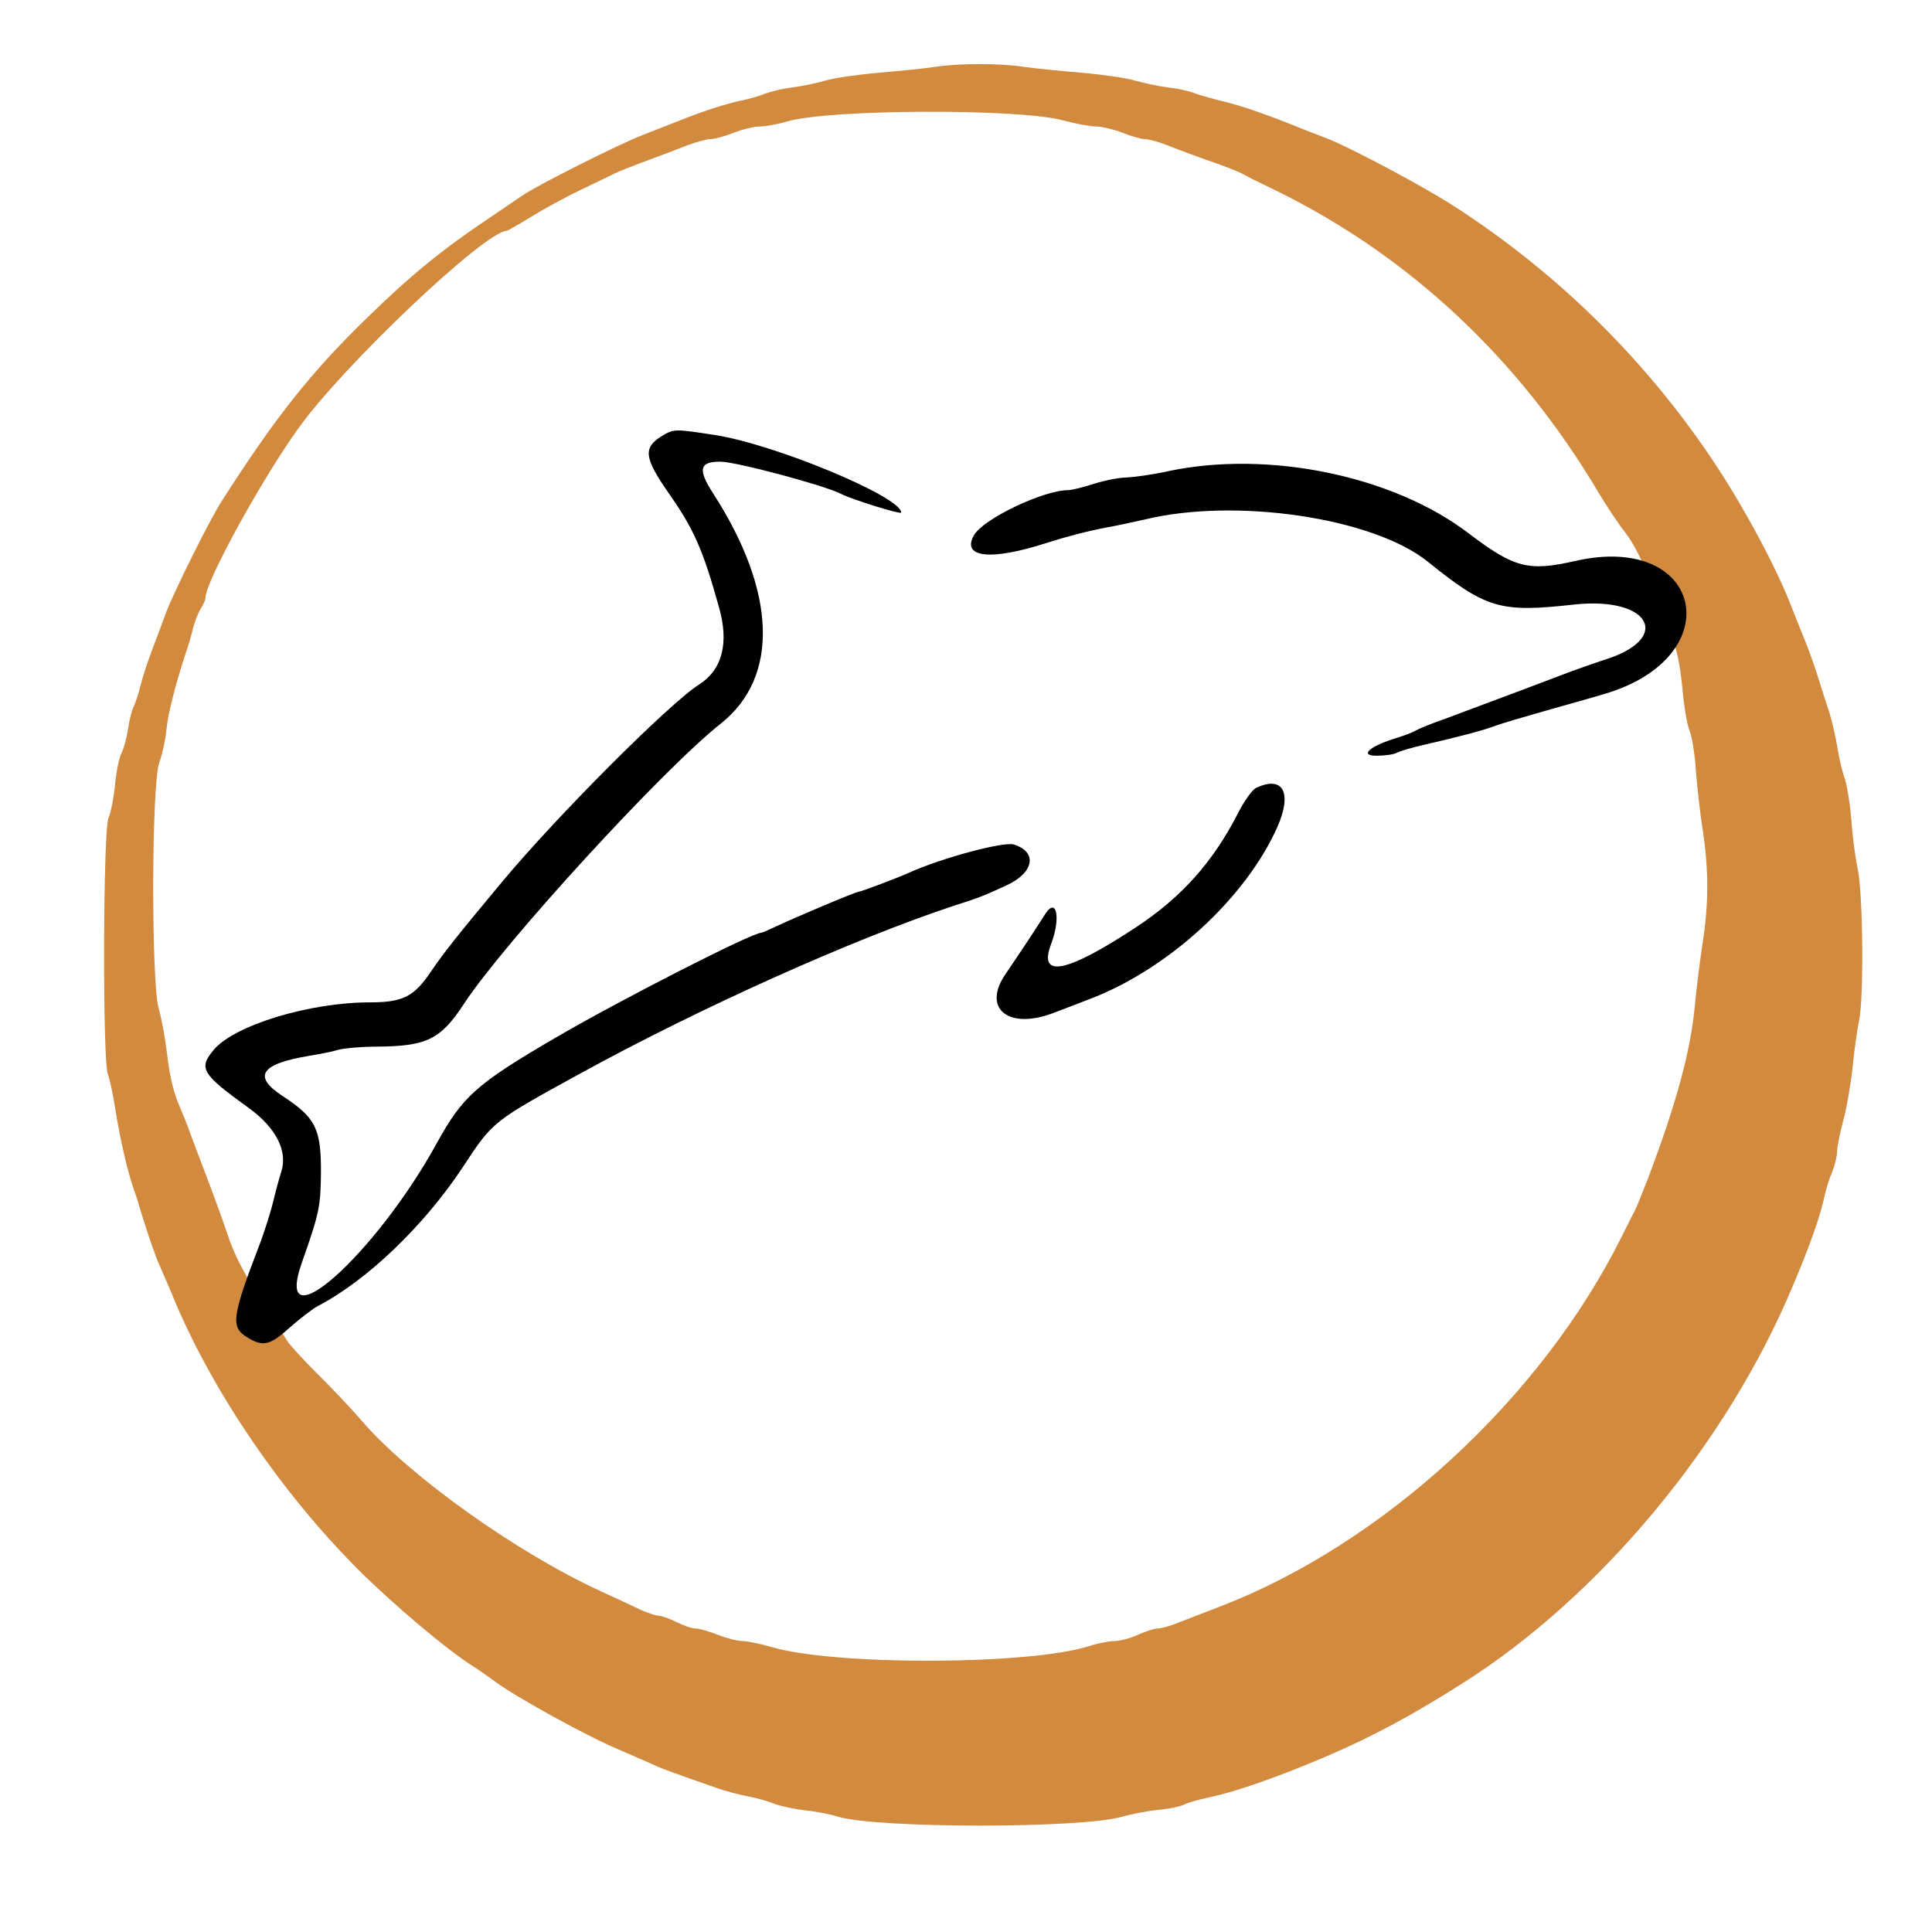
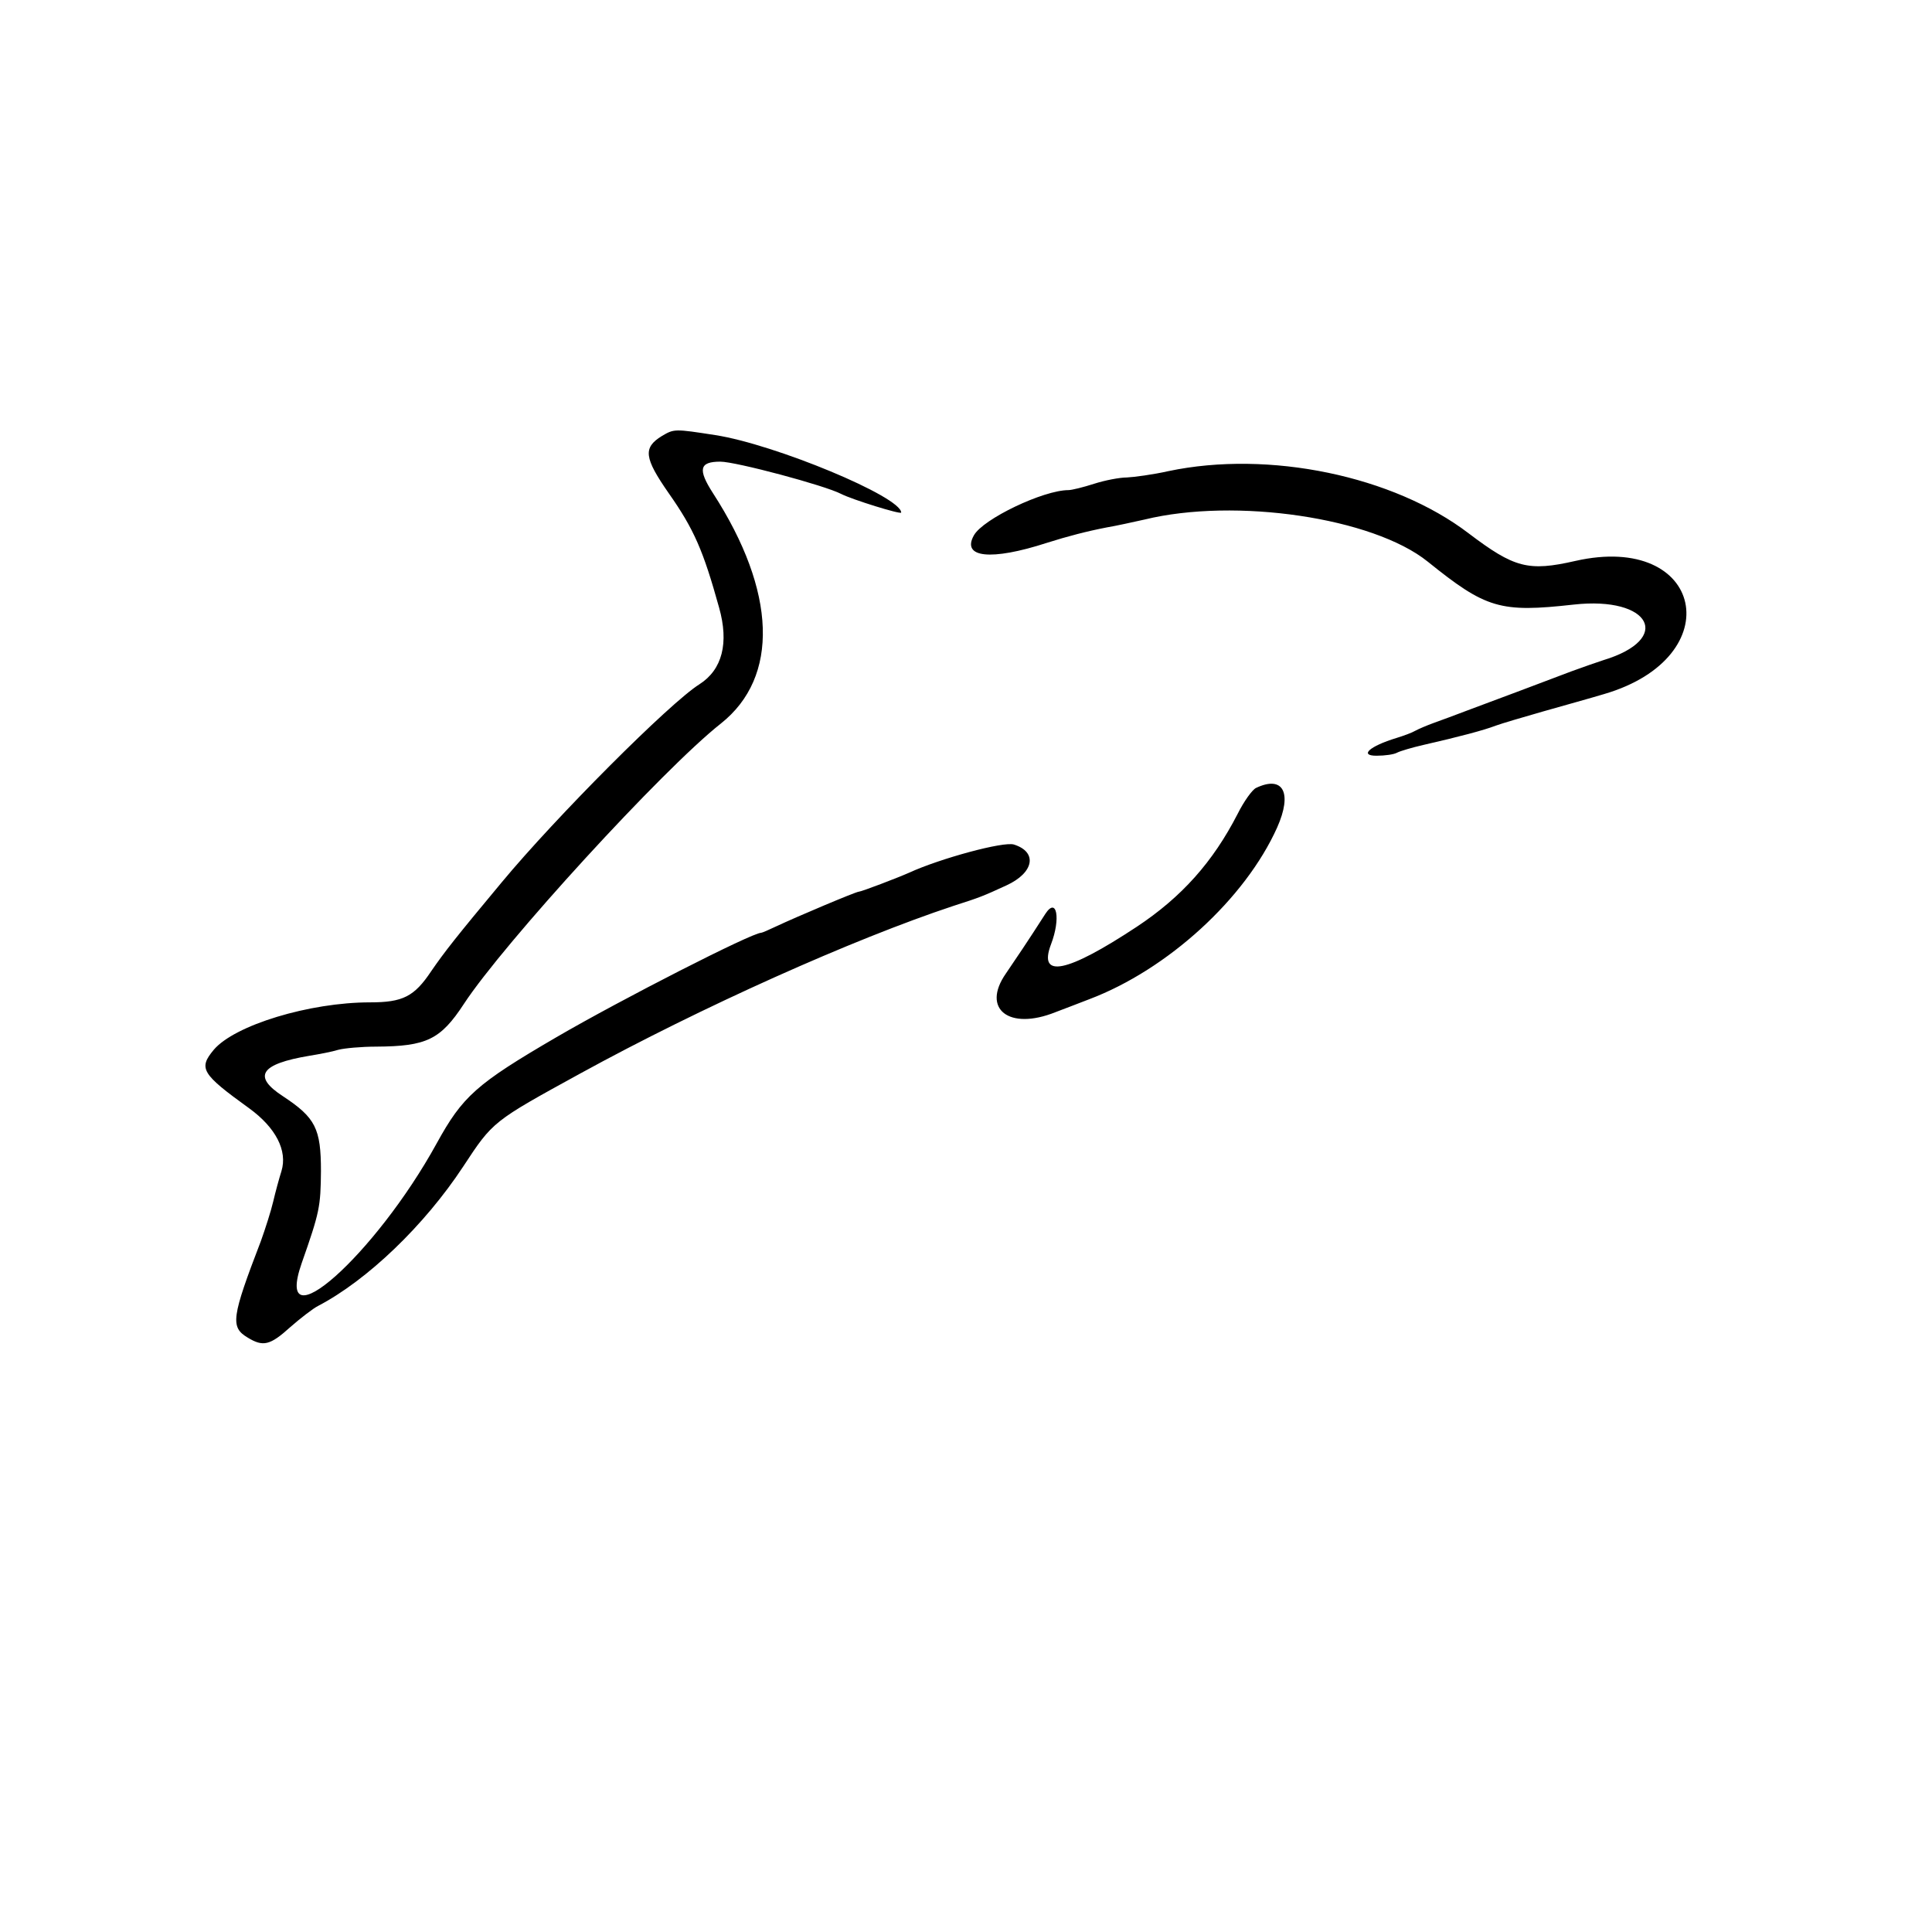
<svg xmlns="http://www.w3.org/2000/svg" version="1.0" width="814.667" height="814.667" viewBox="0 0 611 611">
-   <path d="M296 21.1c-3 .5-11.1 1.3-18 1.9-6.9.6-14.5 1.7-17 2.5-2.5.7-7 1.7-10 2.1-3 .3-7.1 1.3-9 2-1.9.8-5.5 1.8-8 2.3-4.7 1-11.5 3.2-19 6.2-2.5 1-7.6 3-11.5 4.5-7.4 2.8-33.2 15.8-38.1 19.1-1.6 1.1-6.5 4.4-10.9 7.4-14.5 9.7-24.8 18.1-38.4 31.4-17.9 17.4-28.9 31.3-46 58-3.6 5.5-15.1 28.7-17.5 35-.8 2.2-2.6 7.1-4.1 11-1.5 3.8-3.3 9.3-4 12.1-.7 2.8-1.7 5.9-2.3 7-.5 1-1.3 4.1-1.7 6.9-.4 2.7-1.3 6.1-2 7.5-.8 1.4-1.7 5.9-2.1 10-.4 4.1-1.3 8.9-2.1 10.7-1.7 4.2-1.9 76.6-.2 81 .6 1.5 1.7 6.6 2.4 11.3 1.4 8.8 3.8 19.3 5.6 24.5.6 1.6 1.7 5 2.4 7.5 2.5 8.1 4.7 14.5 6.1 17.5.7 1.6 3 6.8 4.9 11.5 12.4 29.1 33.8 60.3 57.5 84.1 11 11 28 25.4 36.5 30.8 2.2 1.4 5.6 3.8 7.5 5.2 5.9 4.4 27.9 16.6 38 20.9 5.2 2.3 10.9 4.7 12.5 5.5 2.8 1.2 5 2 19 6.9 2.8 1 7.3 2.2 10 2.7 2.8.5 6.6 1.6 8.5 2.4 1.9.7 6.1 1.6 9.4 2 3.2.3 8 1.2 10.5 2 12.3 3.8 77.8 3.8 90.1 0 2.5-.7 7.4-1.7 11-2.1 3.6-.3 7.4-1.1 8.5-1.7 1.1-.6 4.7-1.6 8-2.3 8.5-1.8 21.9-6.5 37.1-13 14.7-6.3 26.9-12.9 42.7-22.9 43.6-27.5 83.9-75.9 104.8-126.1 5.5-13 8.7-22.2 9.9-28.1.5-2.3 1.6-5.8 2.5-7.8.8-2.1 1.5-4.9 1.5-6.4 0-1.4.9-5.8 1.9-9.6 1.1-3.9 2.4-11.5 3-17 .5-5.5 1.5-12 2-14.5 1.6-7 1.3-40.3-.4-48.3-.8-3.7-1.7-10.6-2-15.5-.4-4.8-1.3-10.5-2-12.7-.8-2.2-1.9-6.7-2.4-10s-1.7-8.3-2.5-11c-.9-2.8-2.6-7.9-3.7-11.5-1.1-3.6-2.9-8.5-3.9-11s-3-7.4-4.4-11c-4.6-12-14.2-30-23.4-44.1-21.7-33.1-50-61.2-83.5-82.8-10.3-6.6-33.3-18.8-40.7-21.6-1.9-.7-6.9-2.6-11-4.3-9.7-3.8-16.1-6-23-7.6-3-.8-6.6-1.8-8-2.4-1.4-.5-5-1.3-8-1.6-3-.4-7.5-1.4-10-2.1-2.5-.8-10.1-1.9-17-2.5-6.9-.6-15.2-1.4-18.5-1.9-7.3-1.1-20.1-1.1-27.5 0zM335.9 38c4.1 1.1 8.9 2 10.7 2 1.8 0 5.6.9 8.4 2 2.8 1.1 6 2 7.1 2 1.1 0 4.1.8 6.7 1.8 5.1 2 8.8 3.4 16.8 6.2 2.8 1 6 2.3 7 2.8 1 .6 6.2 3.2 11.4 5.7 41.8 20.6 76.4 53 101.3 94.9 2.6 4.4 6.6 10.4 8.9 13.3 2.6 3.4 5.5 9.2 7.8 15.6 2.1 5.6 5 13 6.4 16.4 1.9 4.5 2.9 9.3 3.6 16.5.5 5.7 1.5 11.9 2.3 13.8.8 1.9 1.7 7.5 2 12.5.4 4.9 1.3 13.5 2.2 19 1.9 12.7 1.9 23.2 0 35.4-.8 5.3-1.9 13.9-2.4 19.1-1.3 15-5.8 31.6-15 55.9-1.8 4.6-3.6 9.1-4.1 10-.5.9-2.3 4.5-4.1 8.1-25.4 51.2-75.6 97.4-127.4 117.2-4.4 1.7-10.1 3.9-12.7 4.9-2.6 1.1-5.6 1.9-6.6 1.9-1.1 0-3.9.9-6.3 2s-5.8 2-7.5 2c-1.7 0-5.3.7-8 1.6-18.9 6-80.2 6.2-100.3.3-3.5-1-7.7-1.9-9.2-1.9-1.6 0-5.1-.9-7.9-2-2.8-1.1-6-2-7.1-2-1.1 0-3.7-.9-5.9-2s-4.7-2-5.6-2c-.9 0-3.5-.9-5.8-1.9-2.3-1.1-8.1-3.8-13.1-6.1-26.4-12.2-60.3-36.4-75.2-53.8-3.2-3.7-9.4-10.3-13.9-14.7-4.4-4.4-8.7-9.1-9.6-10.5-.8-1.4-4.8-7.6-8.8-13.8-4.9-7.6-8.2-14-10.1-20-1.6-4.8-4.7-13.2-6.8-18.7-2.1-5.5-4.3-11.4-4.9-13-.6-1.7-2.2-5.9-3.7-9.3-1.7-4-3-9.8-3.6-15.5-.6-5.1-1.8-11.7-2.7-14.7-2.4-8.2-2.3-71.4.2-77.9.9-2.4 1.9-6.9 2.2-10 .5-5.2 2.6-13.6 6-24.1.9-2.5 2-6.3 2.5-8.5.6-2.2 1.7-5 2.5-6.2.8-1.2 1.4-2.7 1.4-3.3 0-5 17.4-36.8 29.2-53.3 14.2-20 59.3-62.7 66.1-62.7.2 0 4.2-2.3 8.8-5.1 4.6-2.8 11.8-6.6 15.9-8.5 4.1-2 8.2-3.9 9.1-4.4.9-.5 5.4-2.3 10-4 4.6-1.7 10.7-4 13.4-5.1 2.8-1 6-1.9 7.2-1.9 1.2 0 4.5-.9 7.3-2s6.5-2 8.3-2c1.8 0 5.7-.7 8.7-1.6 13.3-3.9 72.9-4.1 86.9-.4z" fill="#d28a3f" />
  <path d="M209.3 137.9c-6 3.7-5.6 6.9 2.2 18.1 8 11.4 10.9 18.1 15.9 36.1 3.2 11.3 1 19.7-6.2 24.3-9.4 5.9-45.4 42-62.5 62.6-14.5 17.4-18.1 22-22.3 28.1-5.4 8.1-9 9.9-19.4 9.9-19.1 0-42.8 7.2-49.4 15-4.9 5.9-3.9 7.6 11.2 18.5 8.4 6.1 12.2 13.4 10.2 19.9-.7 2.2-1.9 6.6-2.6 9.6-.7 3-2.5 8.6-3.9 12.5-9.3 24.2-9.7 27.2-4.2 30.5 4.9 3 7.1 2.5 13.5-3.3 3.2-2.8 7.2-5.9 8.8-6.7 15.5-8.1 33.6-25.4 45.9-44.1 9.4-14.3 9.3-14.2 37-29.4 38.1-20.9 86.3-42.5 118-53 8.4-2.7 9.2-3 16.8-6.5 8.7-4 9.9-10.5 2.4-12.9-3.2-1.1-23.4 4.4-33.2 8.9-3.6 1.6-15.1 6-15.9 6-.9 0-19.6 7.9-26.2 11-2.3 1.1-4.4 2-4.7 2-2.9 0-43.9 20.9-64.7 33-25.4 14.8-29.7 18.7-37.9 33.6-19.4 35.3-51.8 64.1-42.7 37.9 5.7-16.2 6-17.9 6.1-29.1 0-13.5-1.7-16.9-12-23.7-9.7-6.3-7.2-10.2 8.3-12.8 3.1-.5 7.3-1.3 9.2-1.9 1.9-.5 7.3-1 12-1 15.9-.1 20.3-2.2 27.7-13.5 12.5-19.1 62.9-74.2 81.3-88.7 18.5-14.7 17.6-41.7-2.5-72.8-4.9-7.6-4.3-10 2.3-10 4.9 0 33 7.5 38.2 10.2 3.5 1.8 19 6.6 19 5.9 0-5-40-21.6-58.8-24.5-12.9-2-13-2-16.9.3zM369.5 149c-4.9 1.1-10.9 1.9-13.1 2-2.3 0-7 .9-10.4 2-3.4 1.1-7.1 2-8.1 2-7.9 0-27 9.1-29.9 14.3-4 7.1 5.4 8.1 23 2.4 6.6-2.1 12.8-3.7 19-4.9 3-.5 8.4-1.7 12-2.5 28.7-7 72.2-.6 89.5 13.3 18.5 14.9 22.9 16.2 46.2 13.6 24.4-2.7 31.5 10.9 9.3 17.6-1.9.6-6.4 2.2-10 3.5-8.1 3.1-24.4 9.2-33 12.4-3.6 1.4-8.3 3.1-10.5 3.9-2.2.8-4.8 1.9-5.9 2.5-1 .6-3.7 1.6-6 2.3-8.5 2.6-11.8 5.6-6.3 5.6 2.7 0 5.6-.4 6.6-1 1-.5 4.7-1.6 8.2-2.4 11.4-2.6 19.3-4.7 22.9-6.1 1.9-.7 8.7-2.7 15-4.5 6.3-1.8 15-4.2 19.3-5.5 40-11.7 31.5-51.3-9.1-42.1-14.9 3.4-19.3 2.2-33.7-8.7-23.8-18.2-63.2-26.4-95-19.7zm27.7 100.2c-1.2.6-3.8 4.2-5.8 8.2-7.8 15.2-17.7 26.3-31.9 35.7-22.1 14.6-31.3 16.5-27.1 5.5 3.1-8.1 1.8-15.1-1.8-9.6-5.5 8.6-9.5 14.5-12.5 18.9-7.8 11.2 1 18.1 15.7 12.2 2.6-1 7.4-2.8 10.7-4.1 24.8-9.4 49.3-31.8 59.4-54.3 4.9-11 1.9-16.6-6.7-12.5z" />
</svg>